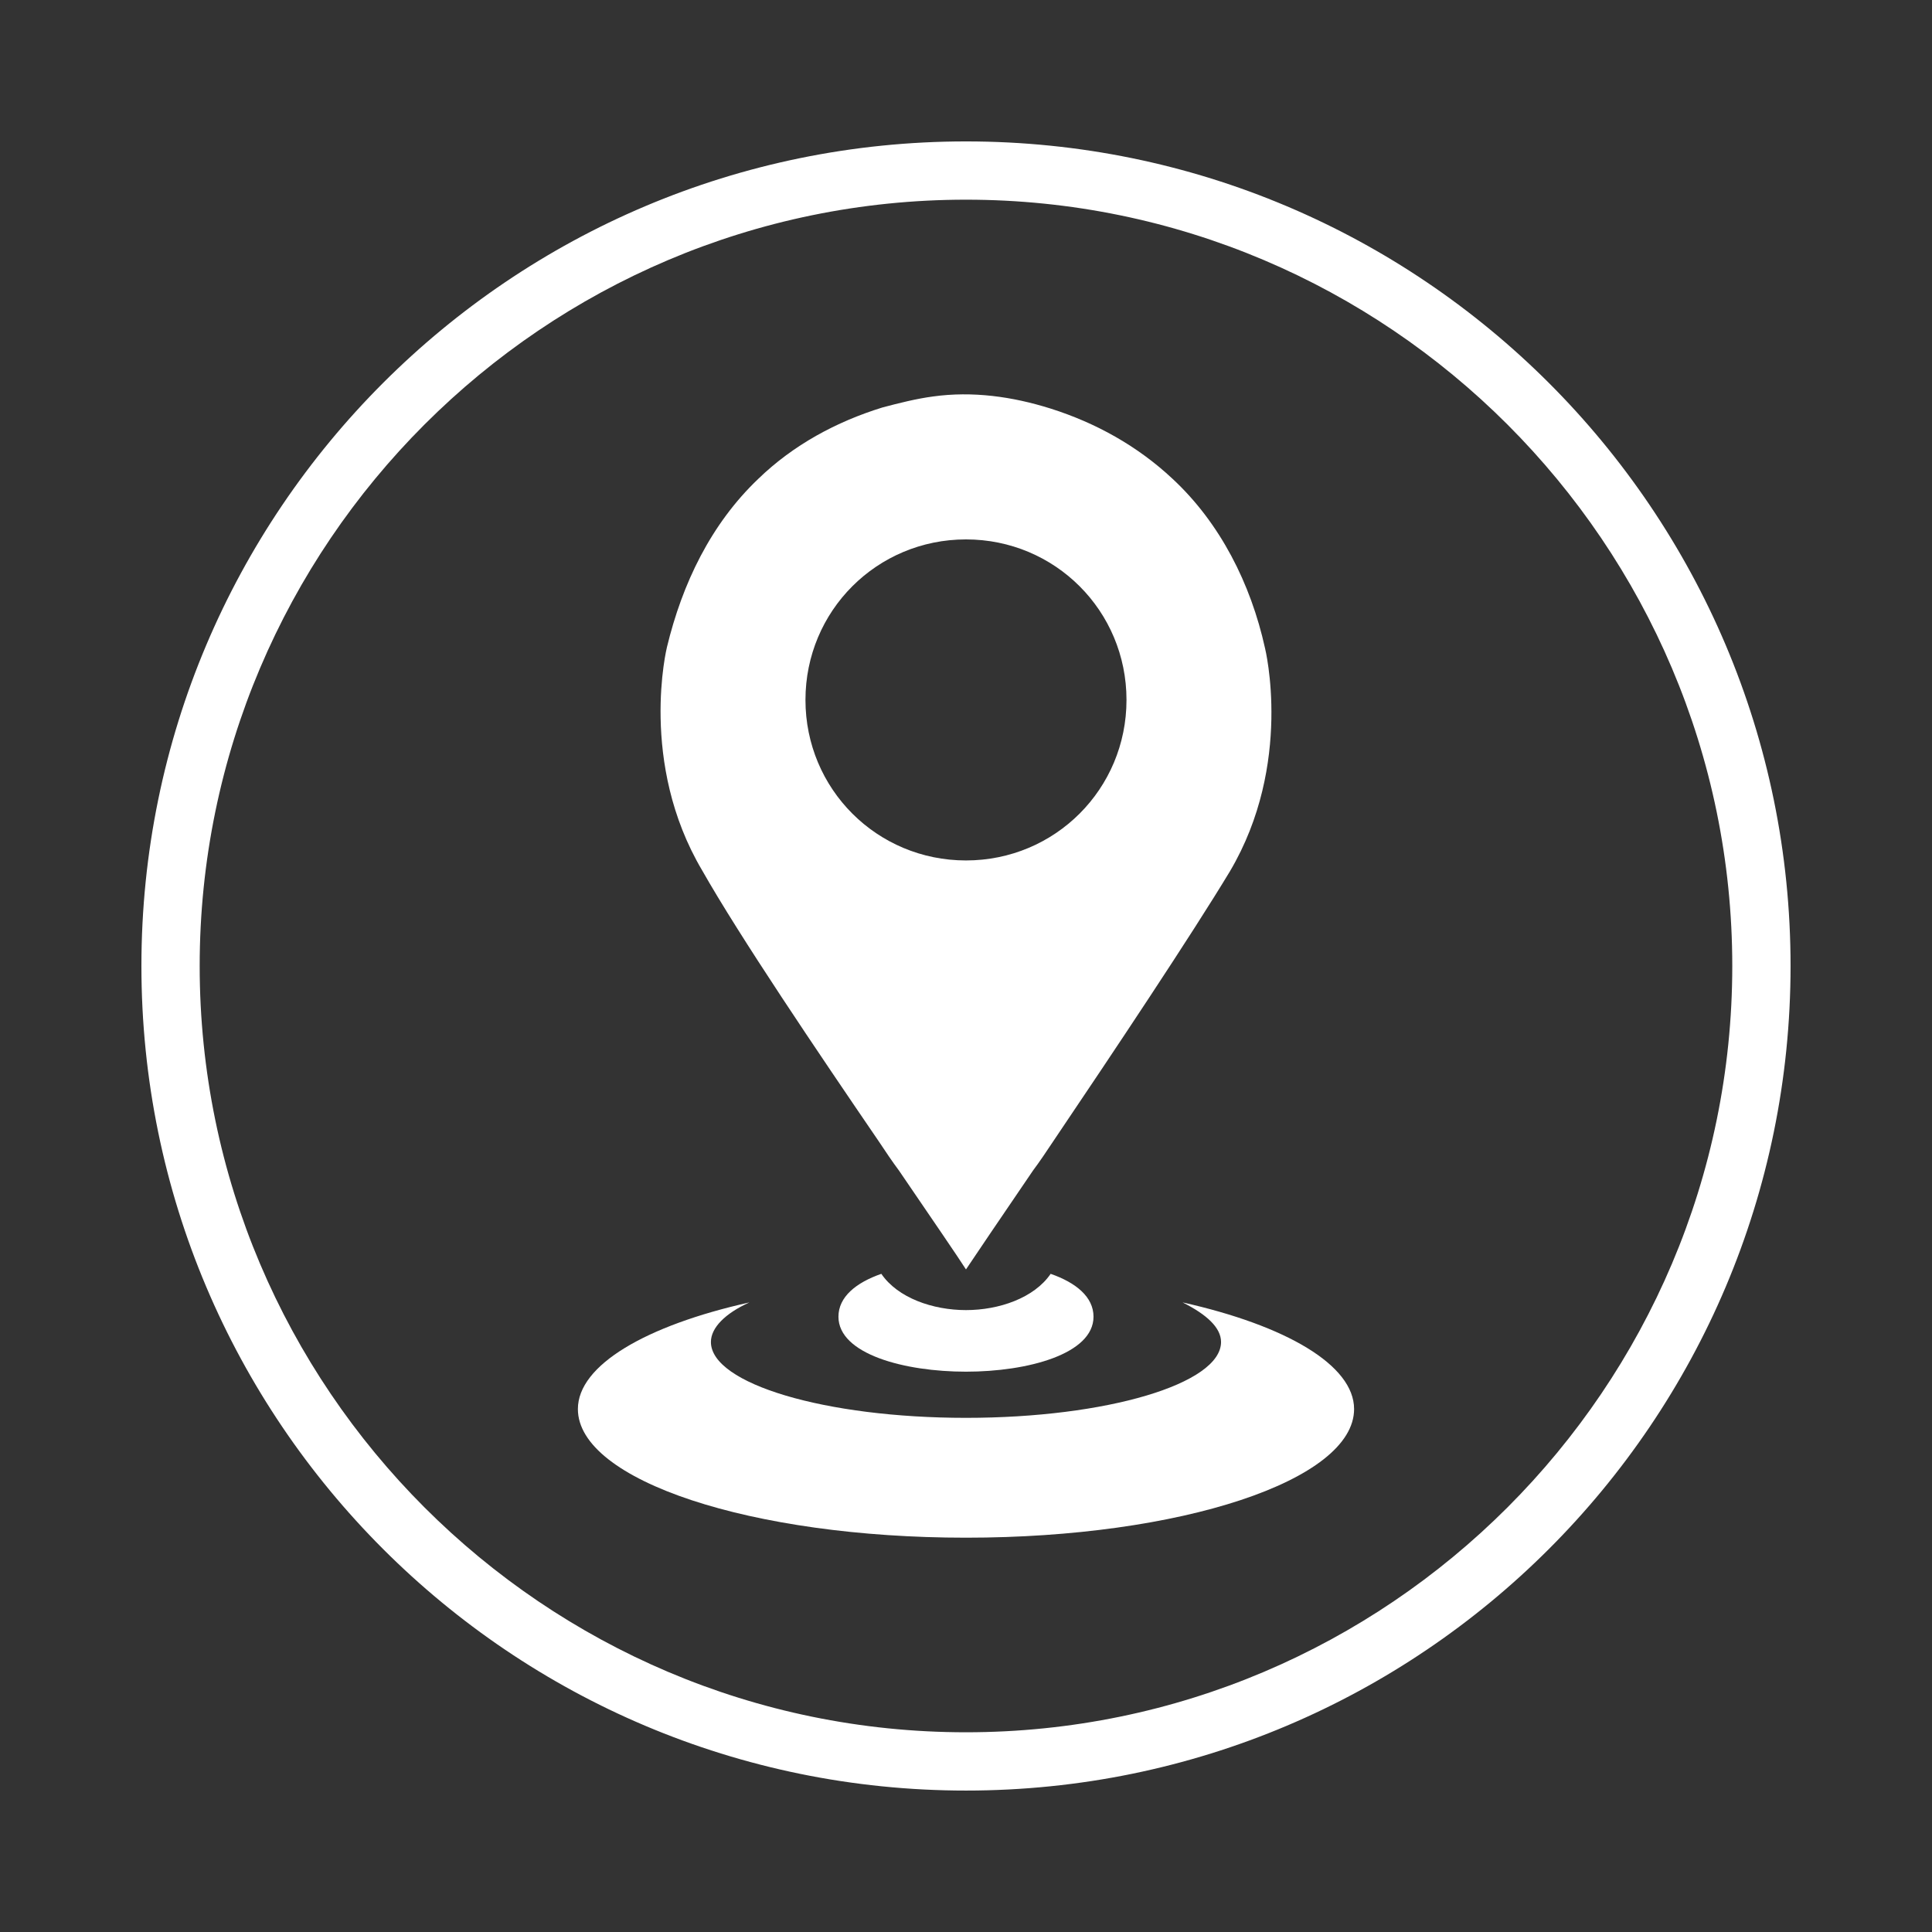
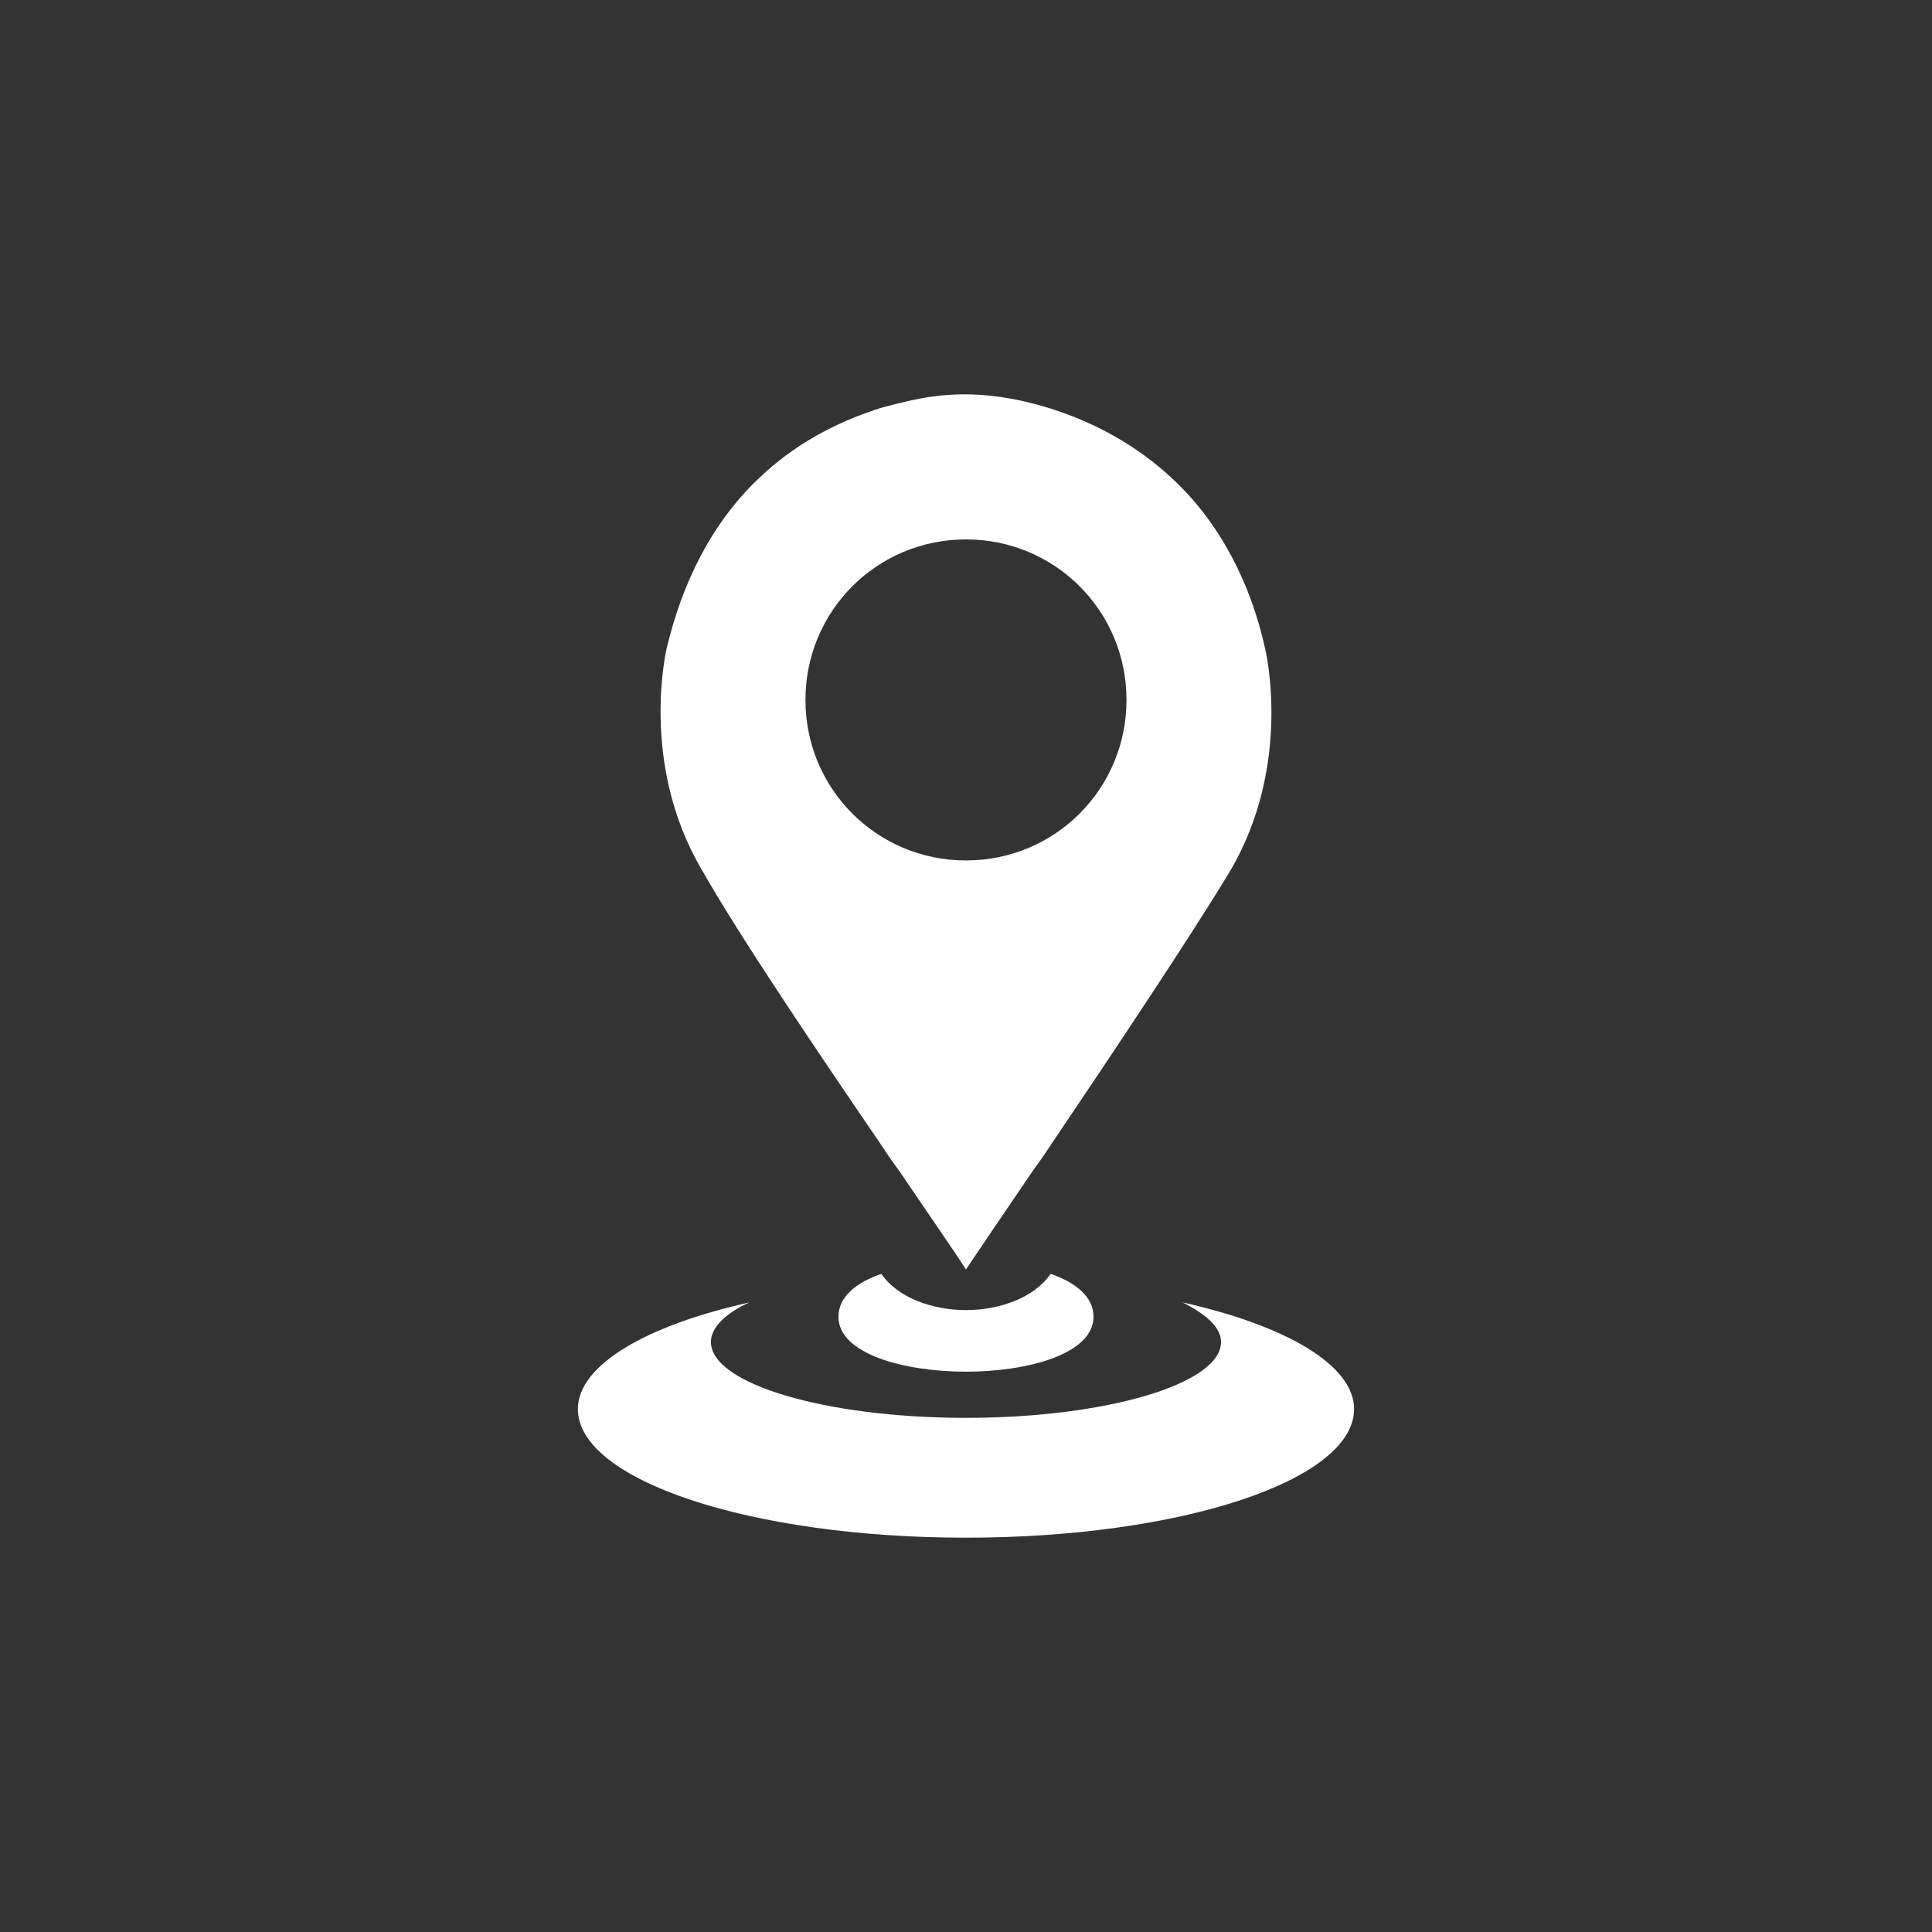
<svg xmlns="http://www.w3.org/2000/svg" width="500" zoomAndPan="magnify" viewBox="0 0 375 375" height="500" preserveAspectRatio="xMidYMid meet" version="1.2">
  <rect x="0" y="0" width="375" height="375" fill="#333333" stroke="none" />
  <defs>
    <clipPath id="70332ca6e0">
-       <path d="M 27.449 27.449 L 347.699 27.449 L 347.699 347.699 L 27.449 347.699 Z M 27.449 27.449 " />
-     </clipPath>
+       </clipPath>
    <clipPath id="438fdf014a">
      <path d="M 172.711 183.387 L 196.098 183.387 L 196.098 202.562 L 172.711 202.562 Z M 172.711 183.387 " />
    </clipPath>
    <clipPath id="8f0f92040e">
-       <path d="M 176.023 183.977 C 181.801 188.926 185.398 190.352 187.949 192.074 C 190.352 193.648 193.199 195.75 194.551 197.25 C 195.301 198.074 195.75 198.824 195.898 199.574 C 196.051 200.25 196.051 201.074 195.676 201.523 C 195.375 202.051 194.551 202.574 193.949 202.5 C 193.273 202.426 192.148 201.602 191.926 201 C 191.699 200.398 191.926 199.426 192.301 199.051 C 192.75 198.523 194.176 198.227 194.852 198.449 C 195.375 198.676 195.898 199.426 196.051 200.023 C 196.125 200.625 195.898 201.523 195.449 201.898 C 194.926 202.352 193.574 202.574 192.898 202.199 C 192.074 201.824 191.852 200.25 191.023 199.426 C 190.199 198.523 189.301 197.926 187.949 196.949 C 185.398 195.227 179.625 192.301 177 190.426 C 175.352 189.227 173.773 188.324 173.176 187.199 C 172.727 186.301 172.574 184.949 172.875 184.352 C 173.023 183.898 173.625 183.523 174.148 183.449 C 174.676 183.375 176.023 183.977 176.023 183.977 " />
-     </clipPath>
+       </clipPath>
  </defs>
  <g id="95d109b6c0">
    <path style=" stroke:none;fill-rule:nonzero;fill:#ffffff;fill-opacity:1;" d="M 229.535 252.797 C 234.23 255.145 237.004 257.707 237.004 260.48 C 237.004 268.59 214.812 275.203 187.496 275.203 C 160.184 275.203 137.988 268.59 137.988 260.48 C 137.988 257.707 140.762 254.93 145.457 252.797 C 125.398 257.277 112.168 264.961 112.168 273.496 C 112.168 287.367 145.883 298.465 187.496 298.465 C 229.109 298.465 262.828 287.367 262.828 273.496 C 262.828 264.961 249.598 257.277 229.535 252.797 Z M 229.535 252.797 " />
    <path style=" stroke:none;fill-rule:nonzero;fill:#ffffff;fill-opacity:1;" d="M 187.496 254.289 C 181.094 254.289 174.266 251.945 171.066 247.25 C 166.156 248.957 162.742 251.73 162.742 255.57 C 162.742 262.828 175.547 266.242 187.496 266.242 C 199.449 266.242 212.25 262.828 212.25 255.57 C 212.25 251.73 208.836 248.957 203.93 247.25 C 200.727 251.945 193.898 254.289 187.496 254.289 Z M 187.496 254.289 " />
    <path style=" stroke:none;fill-rule:nonzero;fill:#ffffff;fill-opacity:1;" d="M 170.641 221.641 C 171.918 223.562 173.199 225.48 174.48 227.188 C 180.883 236.578 186.004 244.047 187.496 246.395 C 189.203 243.836 194.113 236.578 200.516 227.188 C 201.797 225.48 203.074 223.562 204.355 221.641 C 216.305 203.93 231.242 181.523 238.715 169.145 C 251.09 148.23 245.543 125.824 245.543 125.824 C 242.766 113.234 236.793 101.496 227.617 92.961 C 220.789 86.559 212.68 82.078 203.93 79.305 C 196.461 76.957 188.777 75.891 181.094 76.957 C 177.895 77.383 174.48 78.238 171.277 79.09 C 162.316 81.863 153.992 86.348 147.164 92.961 C 137.988 101.711 132.441 113.234 129.453 125.613 C 129.453 125.613 123.906 148.02 136.281 168.93 C 143.539 181.734 158.688 204.141 170.641 221.641 Z M 187.496 104.699 C 204.781 104.699 218.652 118.57 218.652 135.855 C 218.652 153.141 204.781 167.012 187.496 167.012 C 170.211 167.012 156.34 153.141 156.34 135.855 C 156.34 118.57 170.211 104.699 187.496 104.699 Z M 187.496 104.699 " />
    <g clip-rule="nonzero" clip-path="url(#70332ca6e0)">
      <path style=" stroke:none;fill-rule:nonzero;fill:#ffffff;fill-opacity:1;" d="M 187.496 27.449 C 99.148 27.449 27.449 99.148 27.449 187.496 C 27.449 275.844 99.148 347.547 187.496 347.547 C 275.844 347.547 347.547 275.844 347.547 187.496 C 347.547 99.148 275.844 27.449 187.496 27.449 Z M 187.496 336.234 C 105.551 336.234 38.758 269.441 38.758 187.496 C 38.758 105.551 105.551 38.758 187.496 38.758 C 269.441 38.758 336.234 105.551 336.234 187.496 C 336.234 269.441 269.441 336.234 187.496 336.234 Z M 187.496 336.234 " />
    </g>
    <g clip-rule="nonzero" clip-path="url(#438fdf014a)">
      <g clip-rule="nonzero" clip-path="url(#8f0f92040e)">
-         <path style=" stroke:none;fill-rule:nonzero;fill:#ffffff;fill-opacity:1;" d="M 169.875 180.449 L 199.133 180.449 L 199.133 205.5 L 169.875 205.5 Z M 169.875 180.449 " />
-       </g>
+         </g>
    </g>
  </g>
</svg>